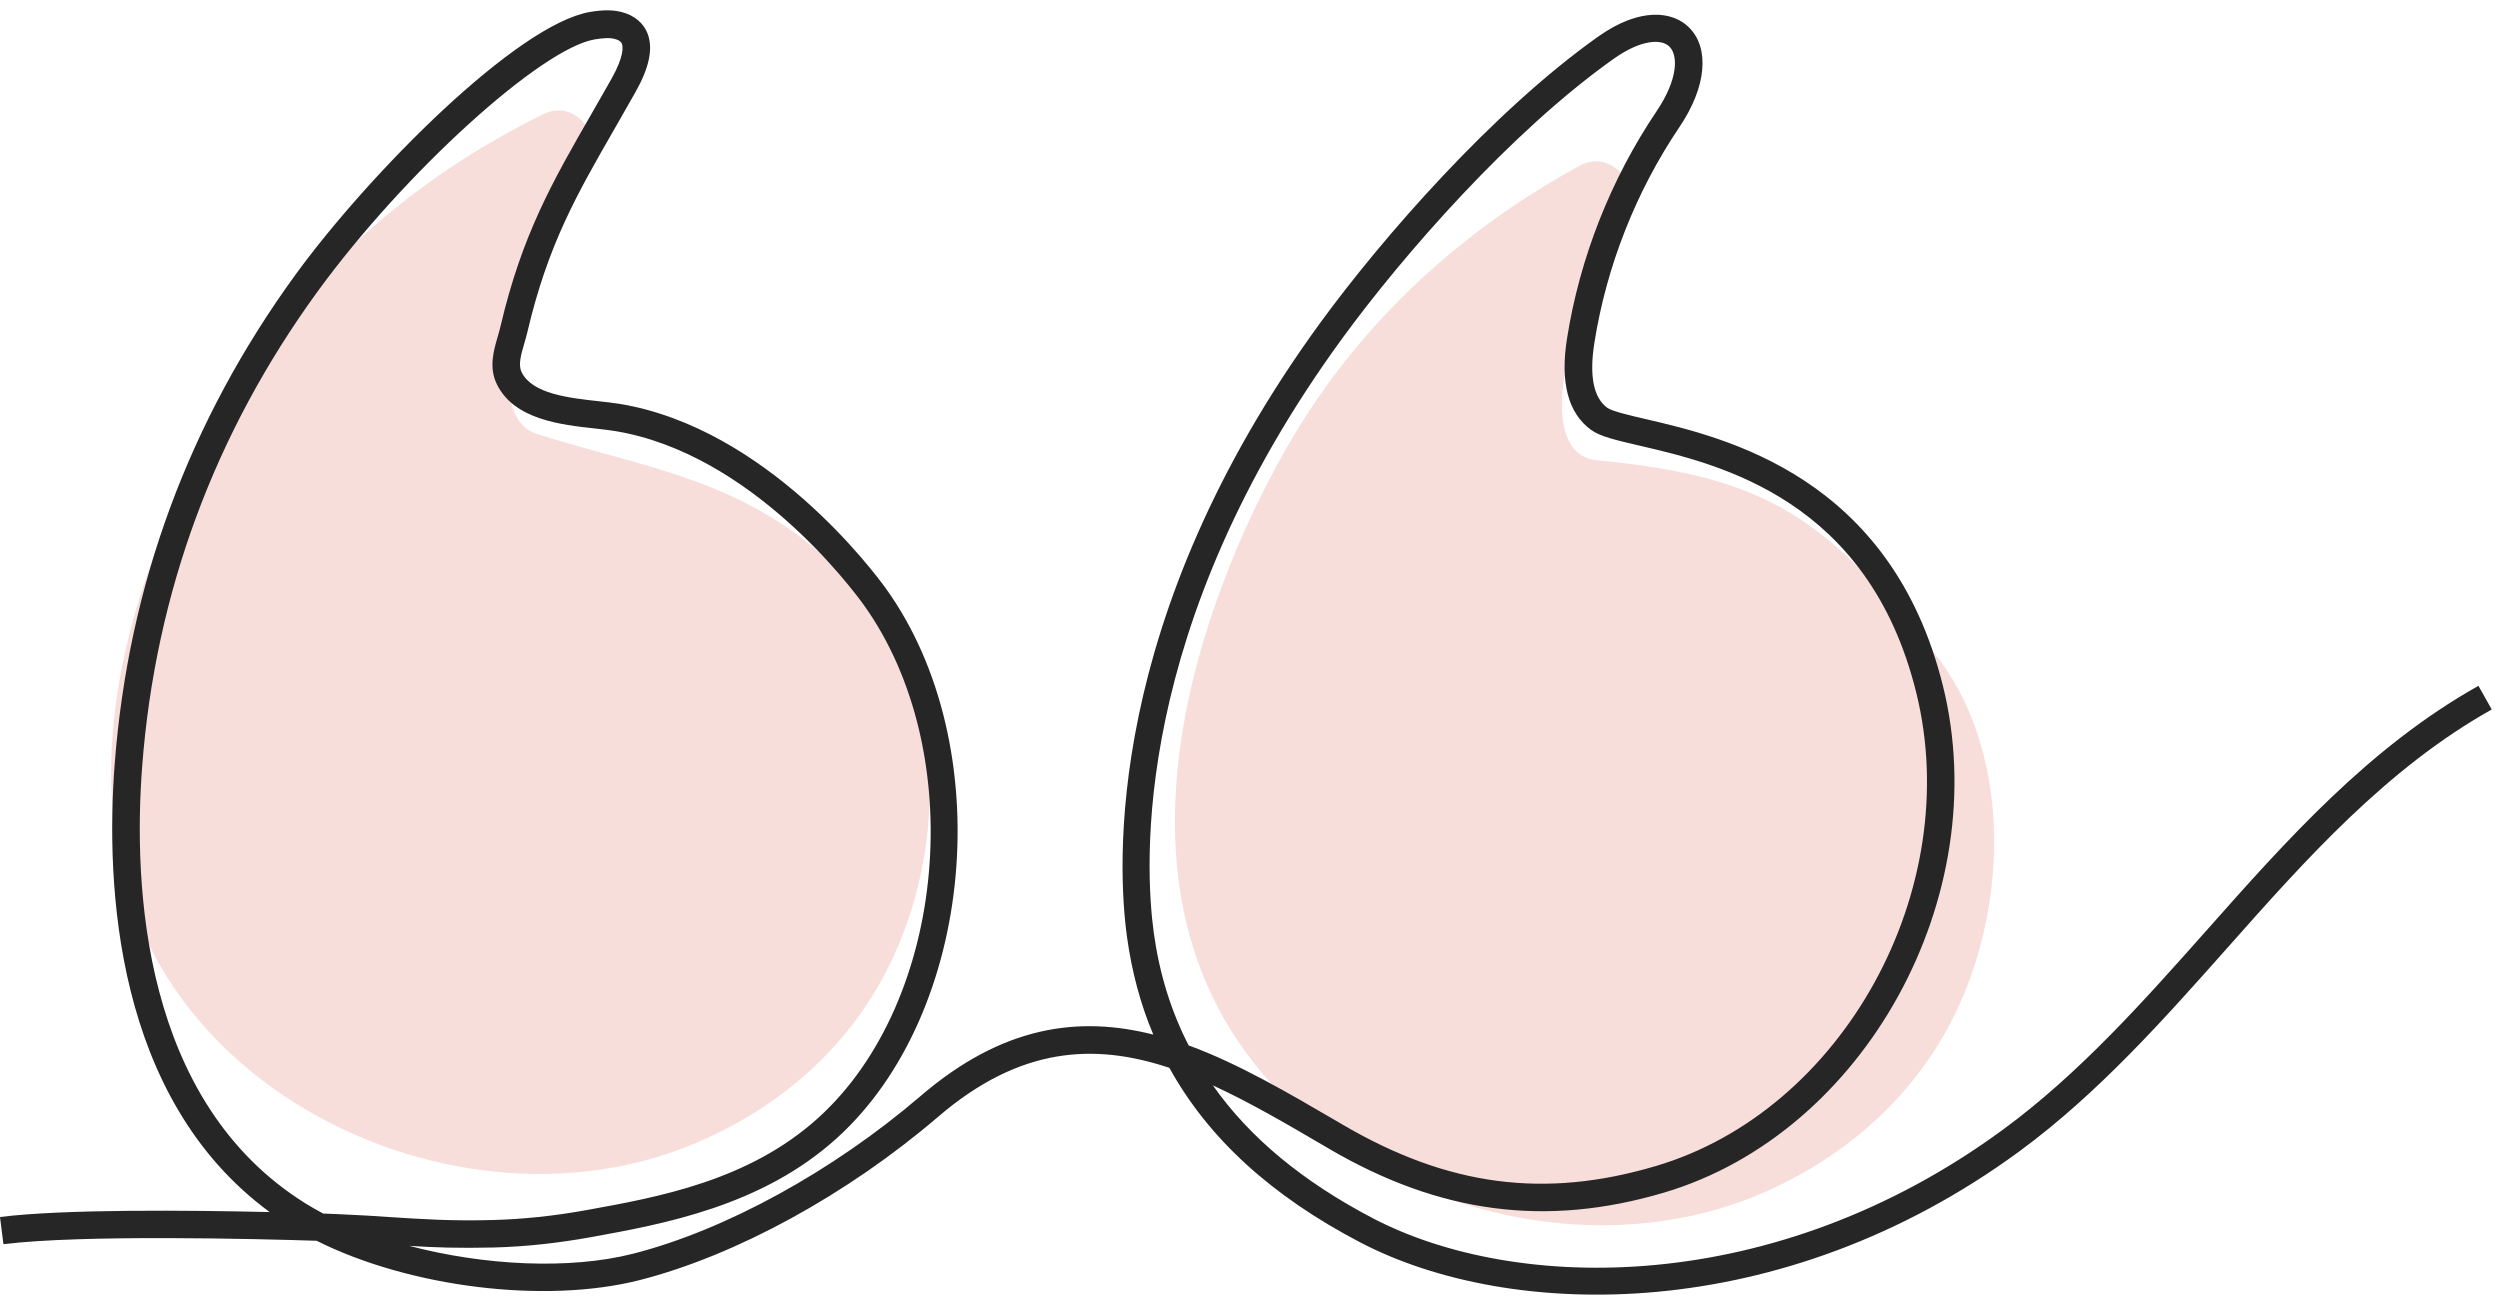
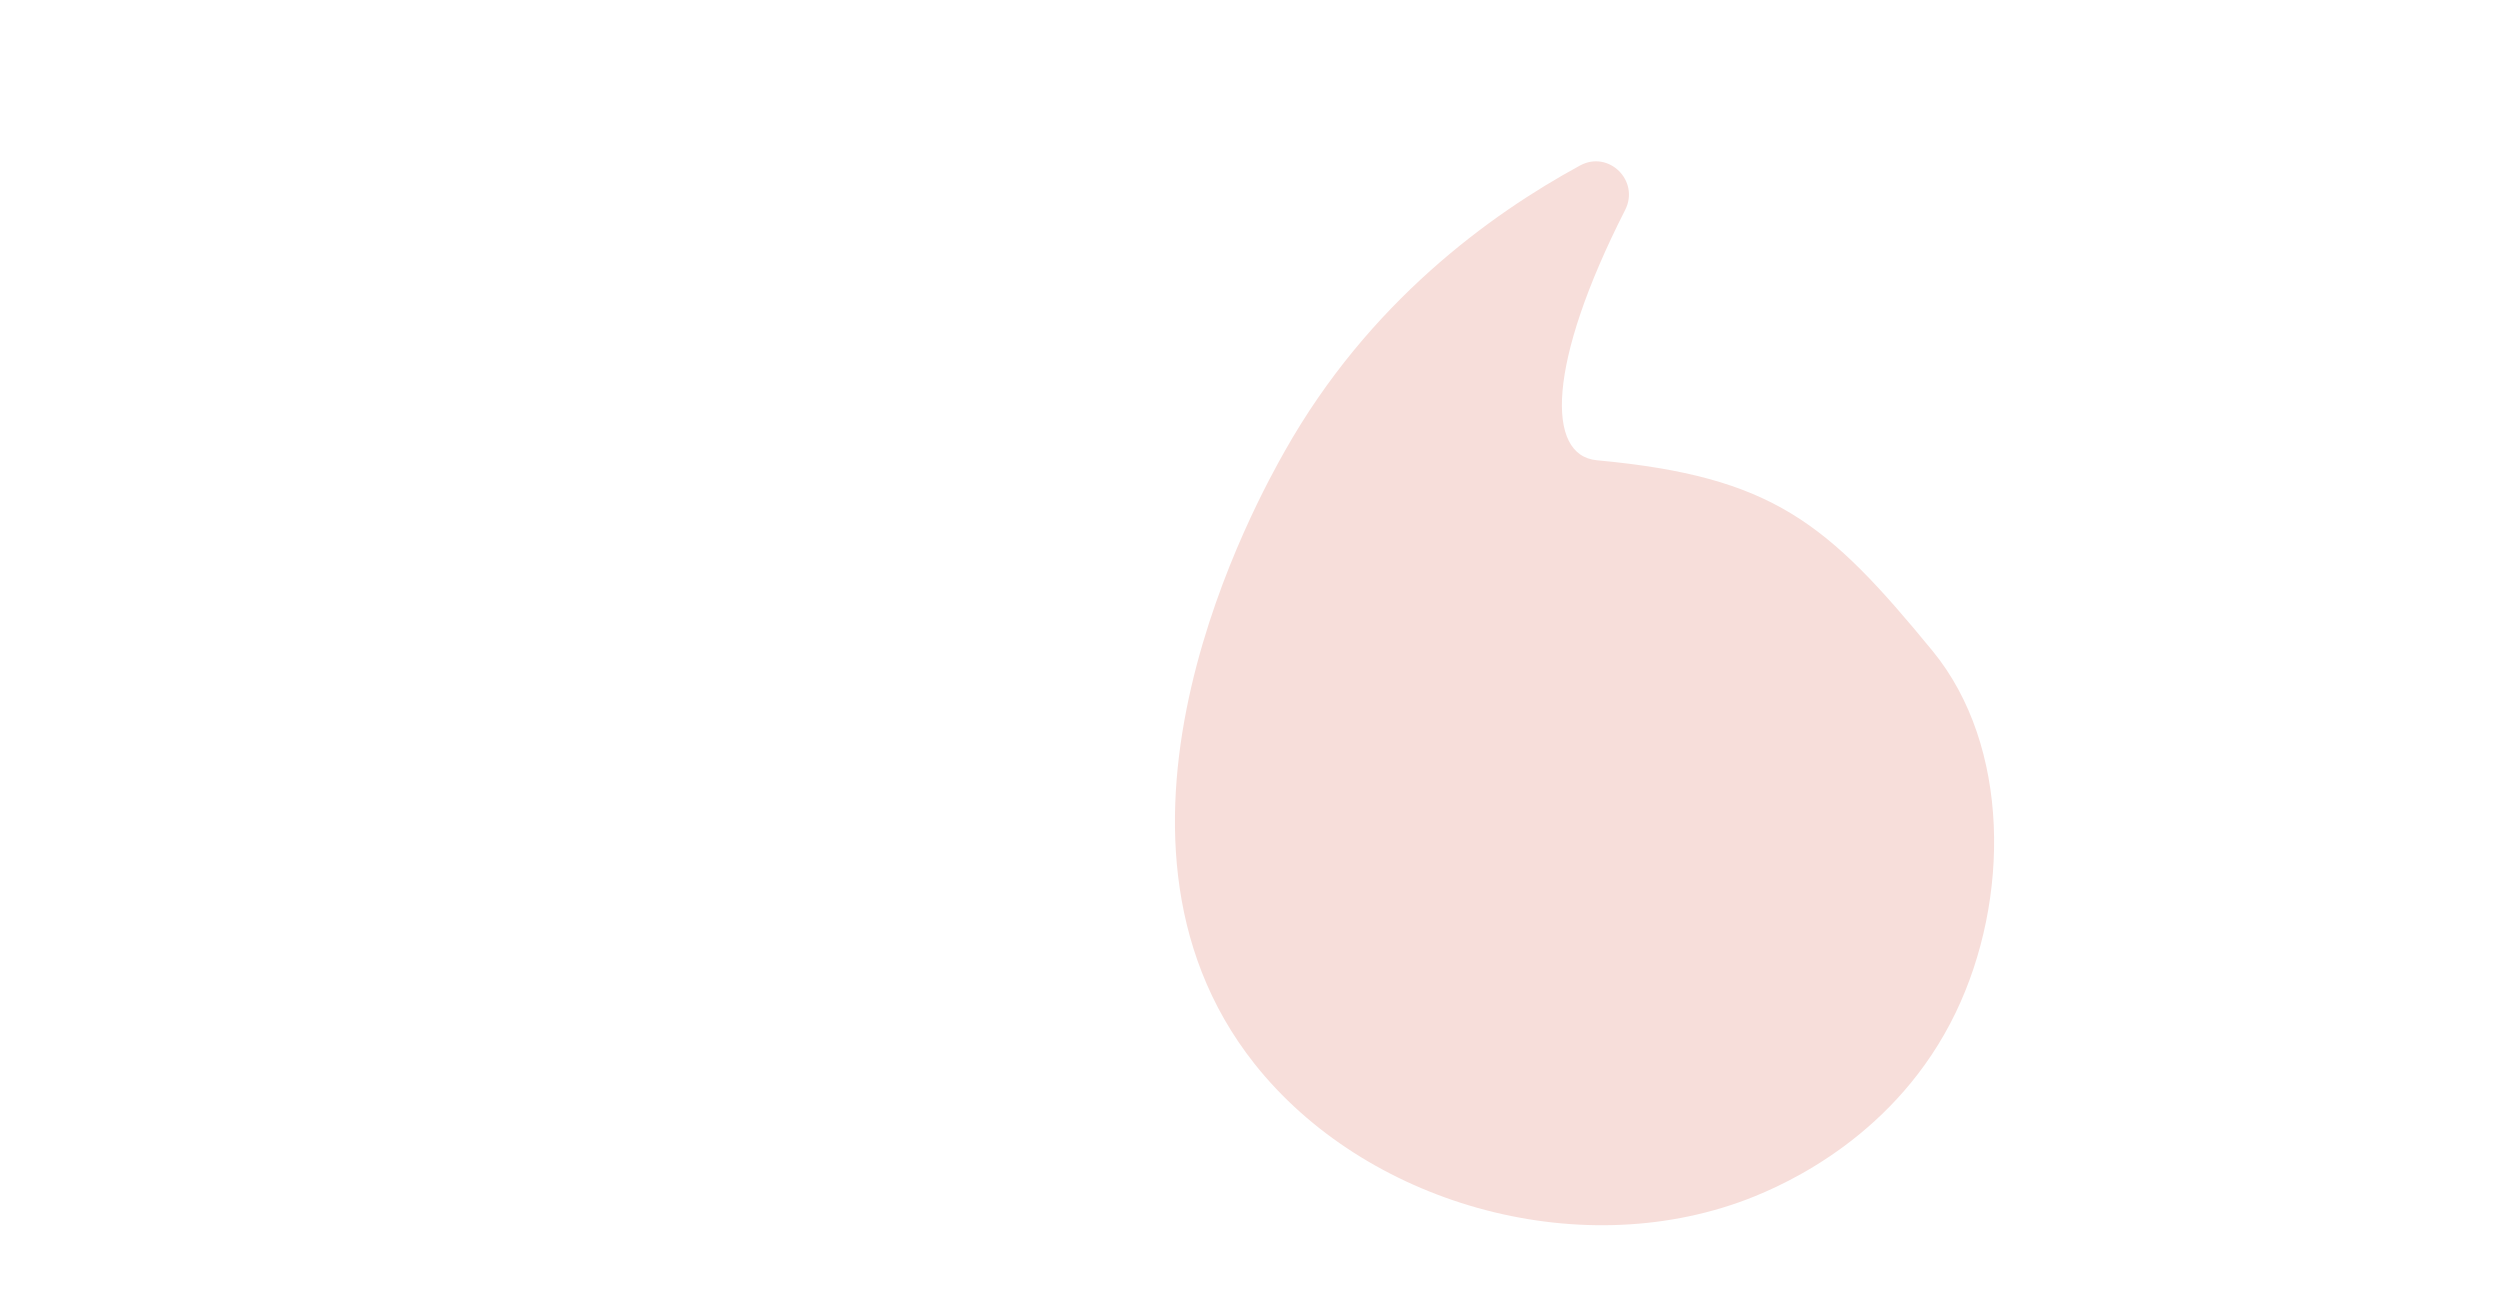
<svg xmlns="http://www.w3.org/2000/svg" width="182" height="95" viewBox="0 0 182 95" fill="none">
  <g clip-path="url(#clip0_1599_4601)">
-     <path d="M39.58 8.297C41.71 7.257 43.89 9.597 42.73 11.667C36.57 22.627 35.52 30.447 39.07 31.587C47.91 34.427 56.49 35.037 63.76 44.667C69.14 51.807 68.65 62.997 64.34 71.057C59.72 79.697 51.64 82.977 48.55 84.007C35.93 88.187 20.76 83.067 13.18 72.637C0.49 55.177 15.29 31.307 17.24 28.157C23.79 17.597 32.88 11.587 39.58 8.297Z" fill="#F7DEDA" />
    <path d="M115.03 12.047C117.12 10.917 119.39 13.167 118.31 15.287C112.61 26.497 112.54 33.157 116.25 33.507C129.1 34.697 133.04 38.067 140.69 47.387C146.36 54.297 146.34 65.498 142.37 73.728C138.11 82.557 130.18 86.177 127.14 87.328C114.71 92.028 99.33 87.547 91.33 77.447C77.93 60.528 91.72 36.057 93.54 32.828C99.64 22.008 108.47 15.617 115.03 12.047Z" fill="#F7DEDA" />
-     <path d="M181.4 51.648C173.74 55.948 167.84 62.588 162.14 69.018C157.52 74.218 152.75 79.598 147.01 83.818C129.67 96.538 109.97 96.168 99.01 90.438C92.55 87.058 87.96 82.868 85.13 77.738C79.66 75.918 74.25 76.198 68.3 81.298C61.7 86.958 53.58 91.398 46.58 93.188C39.65 94.958 29.77 93.698 23.05 90.328C18.72 90.188 5.97 89.868 0.25 90.578L0 88.598C4.7 88.008 13.91 88.108 19.63 88.238C8.33 79.938 7.68 64.378 8.35 55.608C9.34 42.618 13.77 30.638 21.51 19.998C26.9 12.598 37.67 1.748 42.97 0.868C43.76 0.738 44.69 0.648 45.58 0.978C46.56 1.338 46.98 1.998 47.16 2.488C47.55 3.558 47.26 4.938 46.26 6.708C45.76 7.588 45.29 8.418 44.83 9.218C41.95 14.218 39.88 17.838 38.39 24.188C38.33 24.468 38.24 24.748 38.16 25.028C37.92 25.848 37.72 26.568 37.97 27.088C38.74 28.678 41.42 28.968 43.57 29.208C44.12 29.268 44.64 29.328 45.09 29.398C55.82 31.158 63.63 41.648 64.49 42.838C72.73 54.298 70.99 73.758 60.91 82.868C55.44 87.818 48.28 89.108 43.06 90.058C40.57 90.508 38.24 90.758 35.93 90.818C33.44 90.878 31.63 90.818 29.79 90.698C35.25 92.138 41.47 92.448 46.1 91.268C52.82 89.548 60.64 85.258 67.01 79.798C73.01 74.648 78.55 73.948 83.96 75.318C83.03 73.118 82.4 70.758 82.05 68.238C81.35 63.218 80.31 45.138 96.16 23.438C100.68 17.258 108.67 8.108 116.34 2.668C119.46 0.458 121.8 0.858 122.94 1.978C124.49 3.488 124.23 6.338 122.27 9.238C119.1 13.938 116.95 19.378 116.07 24.968C115.69 27.368 116.01 28.958 117.01 29.688C117.35 29.938 118.6 30.228 119.8 30.508C125.6 31.858 137.67 34.678 141.45 49.948C145.24 65.268 135.74 82.508 121.12 86.828C112.56 89.358 104.82 88.348 96.77 83.638L96.43 83.438C93.63 81.798 90.94 80.228 88.3 79.018C90.97 82.818 94.84 86.018 99.94 88.688C110.37 94.138 129.19 94.448 145.83 82.228C151.4 78.138 156.1 72.838 160.65 67.718C166.46 61.168 172.47 54.398 180.43 49.928L181.41 51.668L181.4 51.648ZM23.57 88.348C24.14 88.368 24.49 88.378 24.58 88.388C26.06 88.448 27.3 88.528 28.47 88.608C30.81 88.758 32.84 88.898 35.87 88.818C38.07 88.758 40.3 88.528 42.68 88.098C47.95 87.148 54.51 85.958 59.56 81.388C68.96 72.888 70.56 54.718 62.86 44.008C62.05 42.888 54.7 32.998 44.76 31.378C44.34 31.308 43.86 31.258 43.35 31.198C40.85 30.928 37.42 30.548 36.17 27.968C35.58 26.758 35.93 25.548 36.24 24.488C36.31 24.238 36.38 23.998 36.44 23.748C37.99 17.108 40.24 13.188 43.09 8.238C43.55 7.438 44.02 6.618 44.51 5.748C45.47 4.048 45.34 3.368 45.28 3.198C45.26 3.138 45.2 2.988 44.89 2.878C44.44 2.708 43.86 2.778 43.3 2.868C39.39 3.518 29.4 12.598 23.13 21.208C15.61 31.538 11.31 43.178 10.35 55.788C9.69 64.488 10.35 80.198 22.24 87.608C22.66 87.868 23.11 88.128 23.57 88.368V88.348ZM86.54 76.108C90.17 77.438 93.76 79.548 97.43 81.688L97.77 81.888C105.41 86.358 112.44 87.288 120.54 84.888C134.19 80.858 143.05 64.738 139.5 50.408C136.01 36.328 125.17 33.798 119.34 32.438C117.62 32.038 116.49 31.778 115.82 31.288C114.16 30.078 113.57 27.838 114.08 24.638C115.01 18.758 117.27 13.038 120.6 8.098C122.17 5.768 122.18 4.028 121.53 3.388C120.95 2.818 119.47 2.868 117.48 4.278C110 9.578 102.18 18.528 97.75 24.588C82.34 45.688 83.33 63.108 84 67.938C84.41 70.898 85.25 73.608 86.53 76.098L86.54 76.108Z" fill="#262626" />
  </g>
  <defs>
    <clipPath id="clip0_1599_4601">
      <rect width="182" height="94" fill="white" transform="translate(0 0.5)" />
    </clipPath>
  </defs>
</svg>